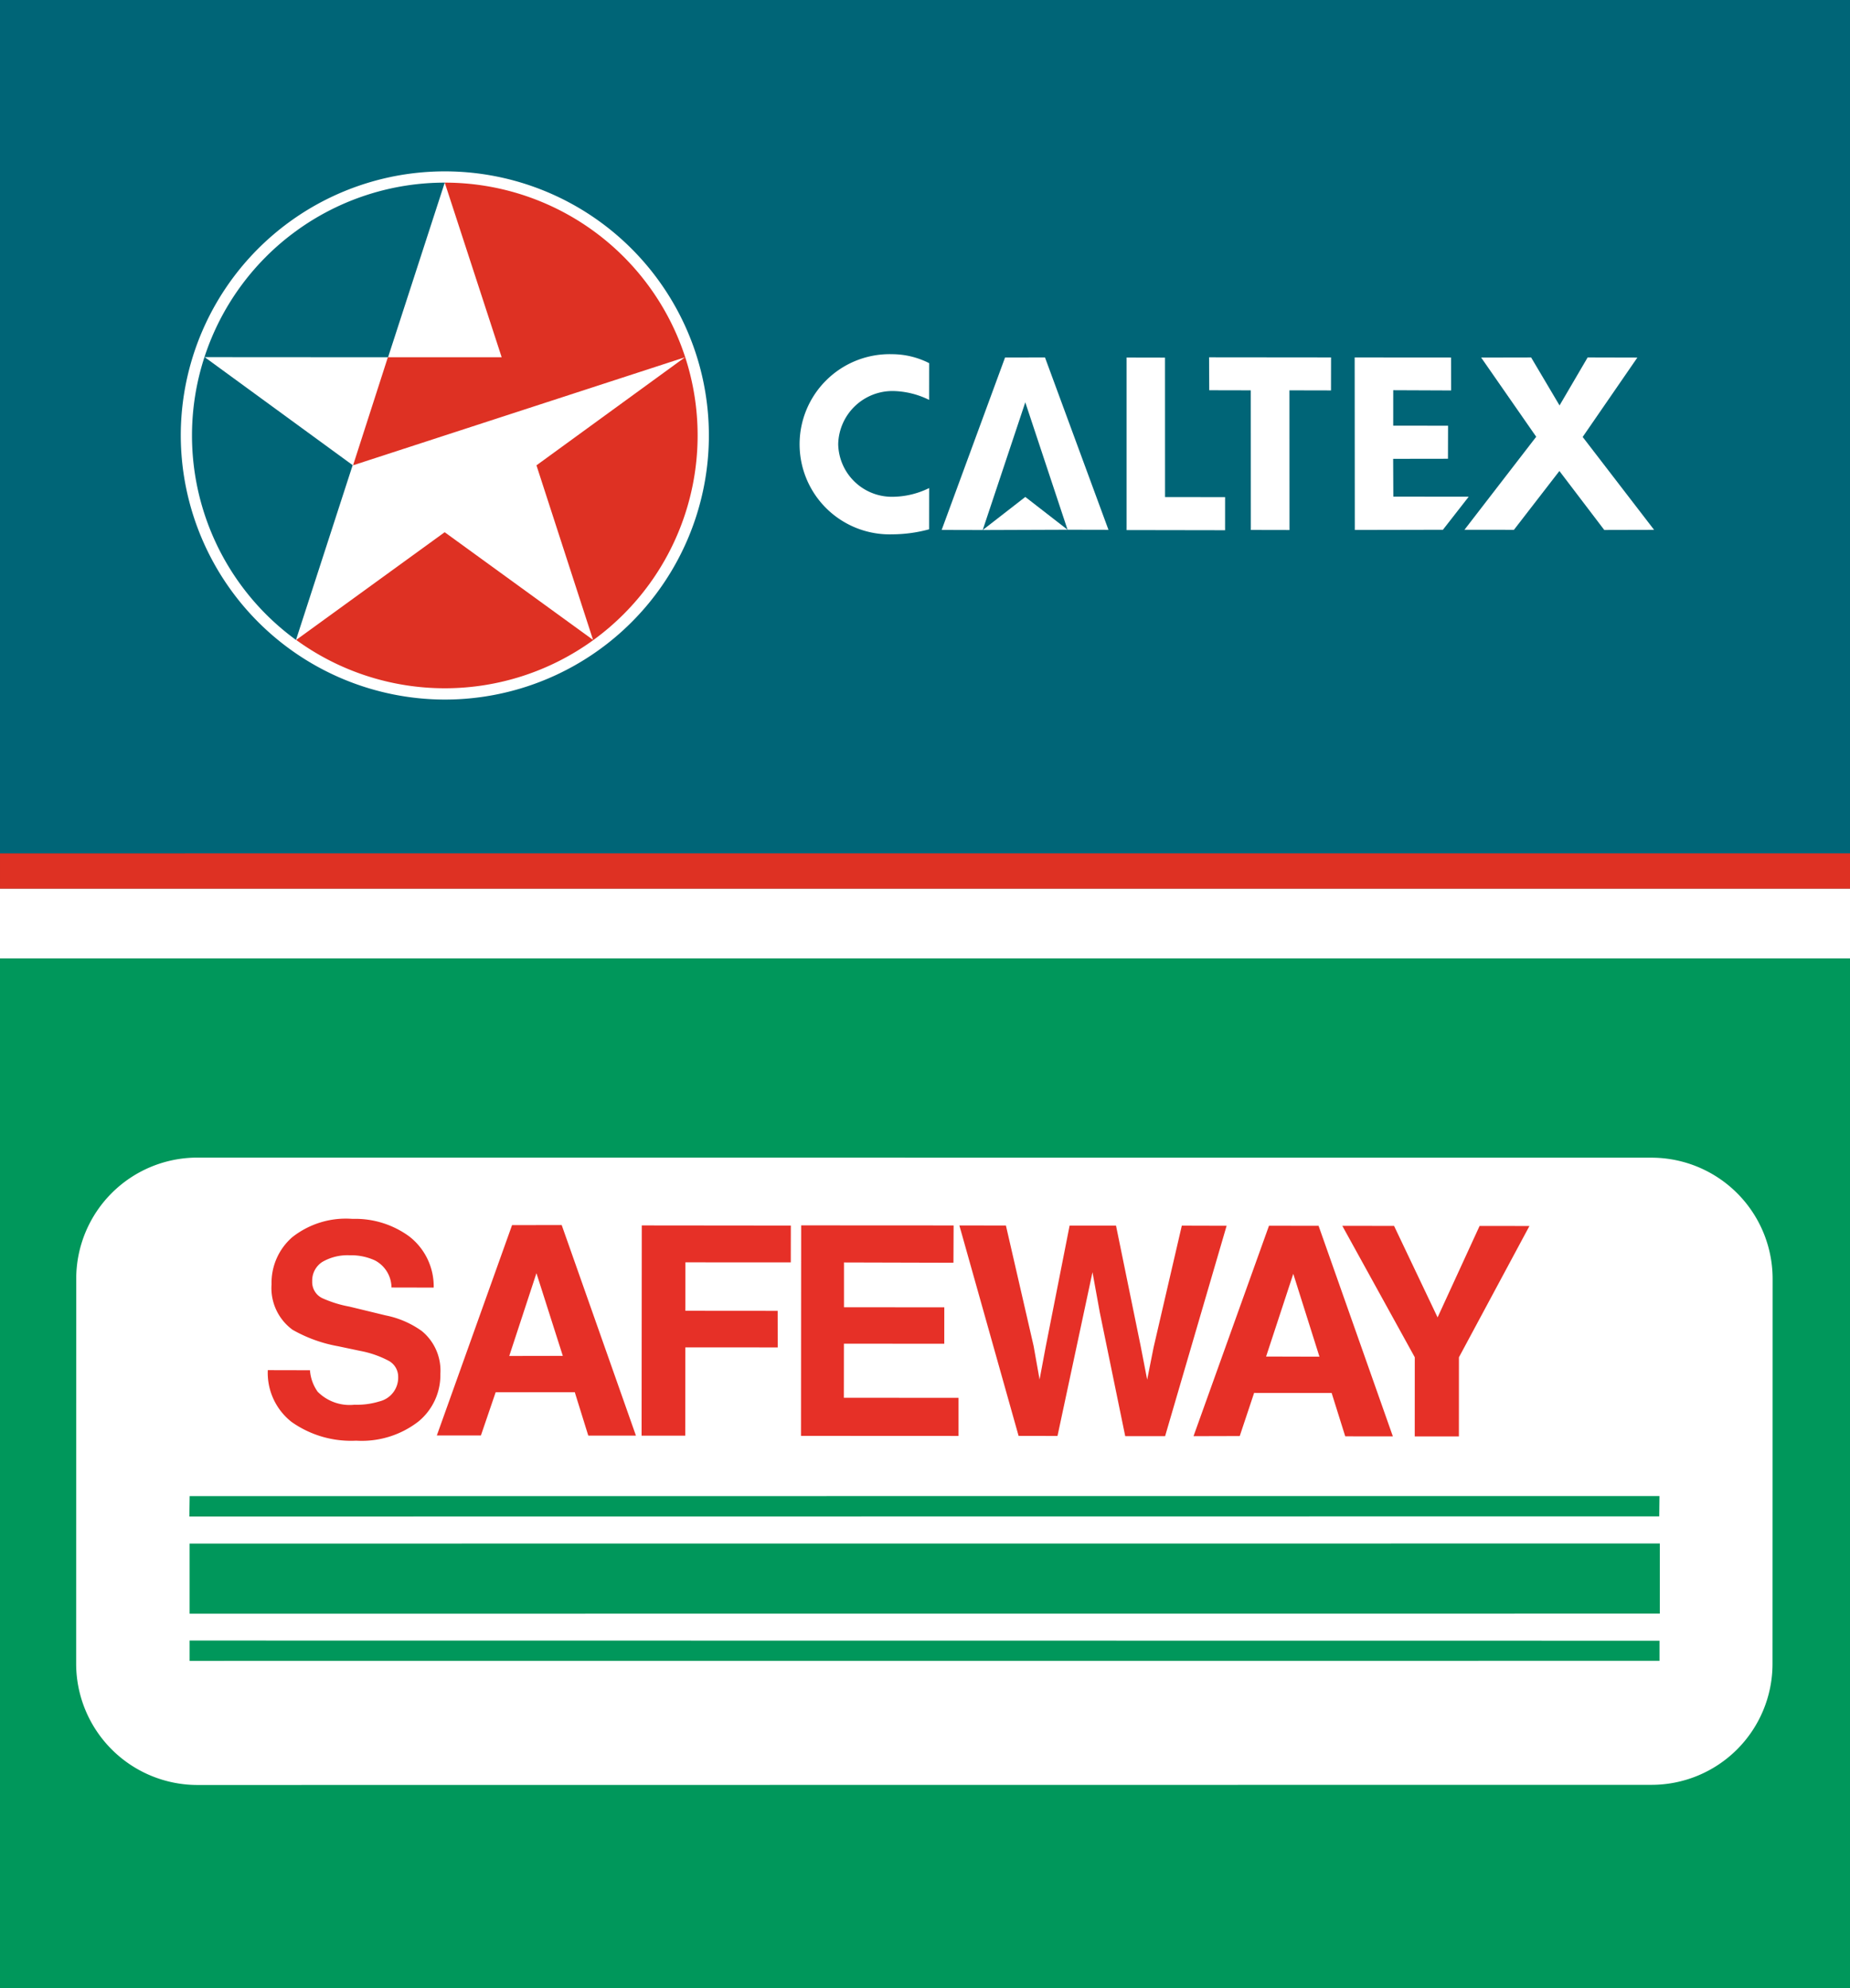
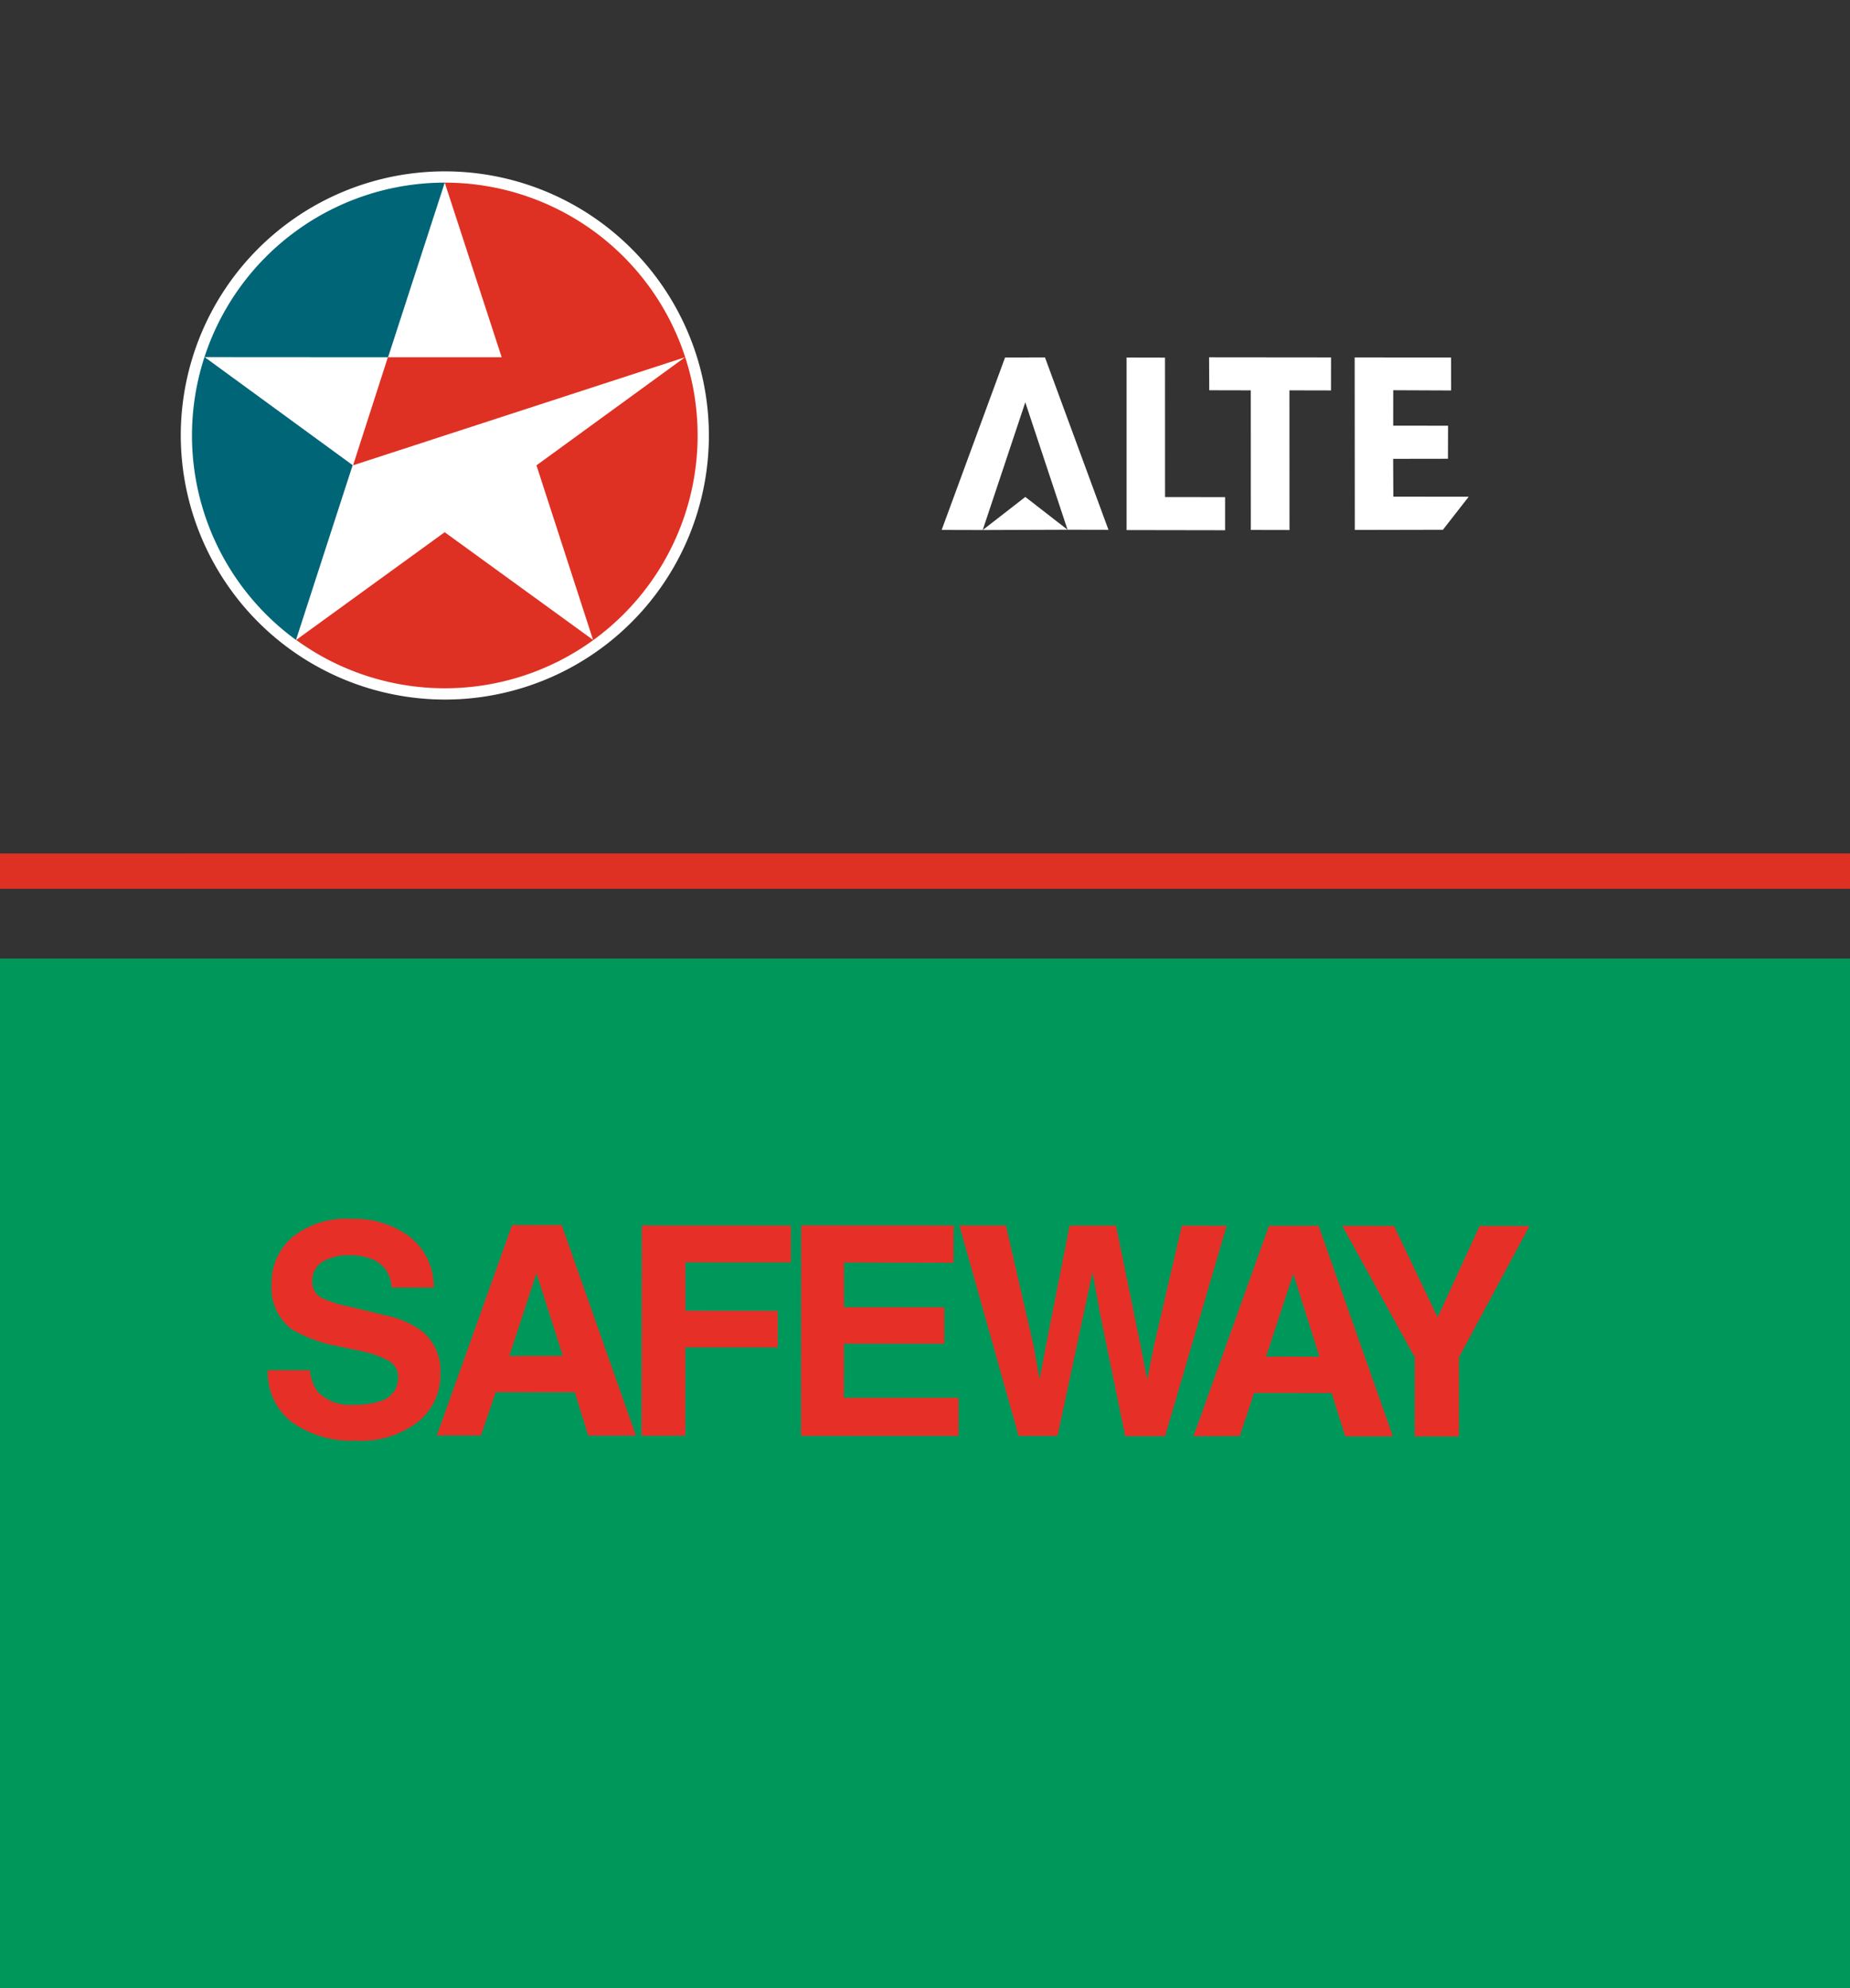
<svg xmlns="http://www.w3.org/2000/svg" viewBox="0 0 300 322.372" version="1.1" id="svg1371" width="300" height="322.372">
  <rect x="0" y="0" width="300" height="322.372" fill="#333333" stroke="none" />
  <defs id="defs1305">
    <clipPath id="clip-path" transform="translate(-272.964 -365.708)">
      <path d="M 360.251,446.267 A 7.036,7.036 0 0 1 353.229,453.333 L 282.878,453.618 A 7.031,7.031 0 0 1 275.812,446.61 L 275.735,427.985 A 7.028,7.028 0 0 1 282.739,420.927 L 353.099,420.634 A 7.042,7.042 0 0 1 360.177,427.638 Z" fill="#00975b" stroke="#ffffff" stroke-width="0.001" id="path1302" />
    </clipPath>
  </defs>
-   <path id="polygon1307" style="fill:#006577" d="M 89.696,41.286 0.171,41.66 -0.002,0.367 89.523,-0.006 Z" transform="matrix(3.351,0.014,-0.014,3.351,0.01,-1.23)" />
  <path id="rect1327" style="fill:#de3123;stroke-width:3.351" d="M 0.015,138.372 300.015,138.339 300.016,144.063 0.016,144.096 Z" transform="rotate(0.006)" />
  <polyline points="21.557 9.113 18.85 17.574 9.977 17.605 17.158 22.801 14.451 31.27 21.625 26.027 28.826 31.207 26.053 22.773 33.217 17.516 24.348 17.551" fill="#ffffff" id="polyline1331" transform="matrix(3.351,0.014,-0.014,3.351,0.01,-1.23)" />
  <path d="M 29.314,70.612 A 42.82,42.82 0 1 1 72.103,113.424 42.89,42.89 0 0 1 29.314,70.612 Z" fill="#ffffff" id="path1333" style="stroke-width:3.351" />
  <path d="M 72.119,29.61 A 40.991,40.991 0 1 1 48.032,103.755 L 72.111,86.289 96.17,103.746 86.994,75.447 111.074,57.928 57.254,75.441 62.897,57.924 81.353,57.922 Z" fill="#de3123" id="path1335" style="stroke-width:3.351" />
  <path d="M 72.119,29.61 A 41.001,41.001 0 0 0 47.999,103.755 L 57.188,75.415 33.196,57.905 62.929,57.924 Z" fill="#006577" id="path1337" style="stroke-width:3.351" />
  <polygon points="59.389,25.773 54.623,25.785 54.588,17.438 56.447,17.434 56.477,24.18 59.383,24.172 " fill="#ffffff" id="polygon1339" transform="matrix(3.351,0.014,-0.014,3.351,0.01,-1.23)" />
  <polygon points="58.58,17.41 64.482,17.391 64.486,18.988 62.475,18.992 62.506,25.75 60.635,25.754 60.604,19 58.594,19.004 " fill="#ffffff" id="polygon1341" transform="matrix(3.351,0.014,-0.014,3.351,0.01,-1.23)" />
  <polyline points="49.695 19.625 51.766 25.781 53.746 25.777 50.639 17.449 48.707 17.461 45.674 25.816 47.66 25.813 49.695 19.625" fill="#ffffff" id="polyline1343" transform="matrix(3.351,0.014,-0.014,3.351,0.01,-1.23)" />
  <polyline points="49.715 24.203 51.766 25.781 47.66 25.813 49.715 24.203" fill="#ffffff" id="polyline1345" transform="matrix(3.351,0.014,-0.014,3.351,0.01,-1.23)" />
  <polygon points="70.158,20.672 70.16,22.27 67.508,22.285 67.524,24.113 71.172,24.102 69.93,25.707 65.666,25.734 65.625,17.387 70.289,17.371 70.299,18.965 67.498,18.965 67.504,20.68 " fill="#ffffff" id="polygon1347" transform="matrix(3.351,0.014,-0.014,3.351,0.01,-1.23)" />
-   <polygon points="71.746,17.367 74.426,21.188 70.973,25.703 73.367,25.695 75.555,22.84 77.738,25.684 80.149,25.668 76.674,21.188 79.305,17.336 76.899,17.34 75.549,19.668 74.164,17.352 " fill="#ffffff" id="polygon1349" transform="matrix(3.351,0.014,-0.014,3.351,0.01,-1.23)" />
-   <path d="M 150.666,85.818 A 23.017,23.017 0 0 1 144.739,86.631 14.609,14.609 0 1 1 144.71,57.427 13.297,13.297 0 0 1 150.674,58.879 L 150.668,64.835 A 13.768,13.768 0 0 0 144.797,63.397 8.812,8.812 0 0 0 135.925,72.012 8.711,8.711 0 0 0 144.791,80.545 13.643,13.643 0 0 0 150.674,79.129 Z" fill="#ffffff" id="path1351" style="stroke-width:3.351" />
  <g id="g5629">
    <path id="polygon1309" transform="matrix(3.351,0.014,-0.014,3.351,0.01,-1.402)" style="fill:#00975b" d="M 0.192,46.793 89.717,46.42 89.925,96.246 0.4,96.62 Z" />
-     <path d="M 287.452,207.337 A 19.649,19.649 0 0 0 267.788,187.699 L 31.999,187.685 A 19.649,19.649 0 0 0 12.361,207.329 L 12.349,269.768 A 19.687,19.687 0 0 0 31.994,289.406 L 267.757,289.381 A 19.618,19.618 0 0 0 287.434,269.763 Z" fill="#ffffff" id="path1313" style="stroke-width:3.351" />
    <rect x="30.734" y="250.264" width="238.41" height="11.369" transform="rotate(-0.003)" fill="#00975b" id="rect1321" style="stroke-width:3.351" />
    <polygon points="9.469,73.754 80.598,73.449 80.605,72.465 9.479,72.766 " fill="#00975b" id="polygon1323" transform="matrix(3.351,0.014,-0.014,3.351,0.01,-1.402)" />
    <polygon points="9.51,80.738 9.506,79.754 80.637,79.465 80.641,80.438 " fill="#00975b" id="polygon1325" transform="matrix(3.351,0.014,-0.014,3.351,0.01,-1.402)" />
    <path d="M 43.427,222.146 50.266,222.161 A 6.829,6.829 0 0 0 51.515,225.648 7.312,7.312 0 0 0 57.475,227.754 12.469,12.469 0 0 0 61.555,227.208 3.96,3.96 0 0 0 64.569,223.255 2.942,2.942 0 0 0 63.055,220.644 16.261,16.261 0 0 0 58.421,219.027 L 54.812,218.266 A 23.115,23.115 0 0 1 47.447,215.604 8.378,8.378 0 0 1 44.035,208.22 9.81,9.81 0 0 1 47.378,200.603 14.024,14.024 0 0 1 57.156,197.62 14.84,14.84 0 0 1 66.34,200.446 10.241,10.241 0 0 1 70.33,208.762 L 63.484,208.747 A 5.012,5.012 0 0 0 60.793,204.35 9.274,9.274 0 0 0 56.68,203.521 8.116,8.116 0 0 0 52.264,204.603 3.59,3.59 0 0 0 50.628,207.738 2.892,2.892 0 0 0 52.22,210.454 18.974,18.974 0 0 0 56.671,211.847 L 62.549,213.272 A 15.068,15.068 0 0 1 68.39,215.797 8.278,8.278 0 0 1 71.411,222.747 9.723,9.723 0 0 1 67.844,230.481 15.015,15.015 0 0 1 57.752,233.581 16.692,16.692 0 0 1 47.26,230.526 10.114,10.114 0 0 1 43.427,222.146 Z" fill="#e63027" id="path1353" style="stroke-width:3.351" />
    <path d="M 91.267,219.832 86.99,206.423 82.582,219.848 Z M 77.986,232.735 70.839,232.732 83.037,198.631 91.087,198.625 103.125,232.762 95.396,232.756 93.206,225.717 80.378,225.729 Z" fill="#e63027" id="path1355" style="stroke-width:3.351" />
    <polygon points="37.906,65.453 33.436,65.469 33.449,69.742 31.336,69.75 31.303,59.578 38.516,59.555 38.521,61.336 33.422,61.355 33.43,63.699 37.896,63.684 " fill="#e63027" id="polygon1357" transform="matrix(3.351,0.014,-0.014,3.351,0.01,-1.402)" />
    <polygon points="41.105,63.496 45.959,63.48 45.965,65.242 41.109,65.258 41.117,67.875 46.666,67.855 46.674,69.699 39.051,69.727 39.016,59.543 46.393,59.516 46.393,61.32 41.096,61.328 " fill="#e63027" id="polygon1359" transform="matrix(3.351,0.014,-0.014,3.351,0.01,-1.402)" />
    <polygon points="56.096,65.371 57.436,59.48 59.604,59.477 56.67,69.668 54.74,69.676 53.488,63.711 53.123,61.75 51.463,69.68 49.58,69.684 46.672,59.516 48.924,59.508 50.289,65.332 50.584,66.953 50.875,65.363 52.006,59.5 54.252,59.492 55.469,65.313 55.791,66.938 " fill="#e63027" id="polygon1361" transform="matrix(3.351,0.014,-0.014,3.351,0.01,-1.402)" />
    <path d="M 213.965,219.964 209.721,206.529 205.313,219.941 Z M 201.038,232.83 193.543,232.851 205.781,198.737 213.824,198.744 225.869,232.881 218.146,232.875 215.943,225.85 203.371,225.836 Z" fill="#e63027" id="path1363" style="stroke-width:3.351" />
    <polygon points="69.832,63.867 71.846,59.434 74.258,59.426 70.873,65.793 70.887,69.621 68.75,69.629 68.736,65.801 65.203,59.457 67.707,59.449 " fill="#e63027" id="polygon1365" transform="matrix(3.351,0.014,-0.014,3.351,0.01,-1.402)" />
  </g>
-   <path id="path5517" style="fill:#ffffff;stroke-width:4.71" d="M 1.0463631e-8,144.096 H 300 V 155.403 H 0 Z" />
</svg>